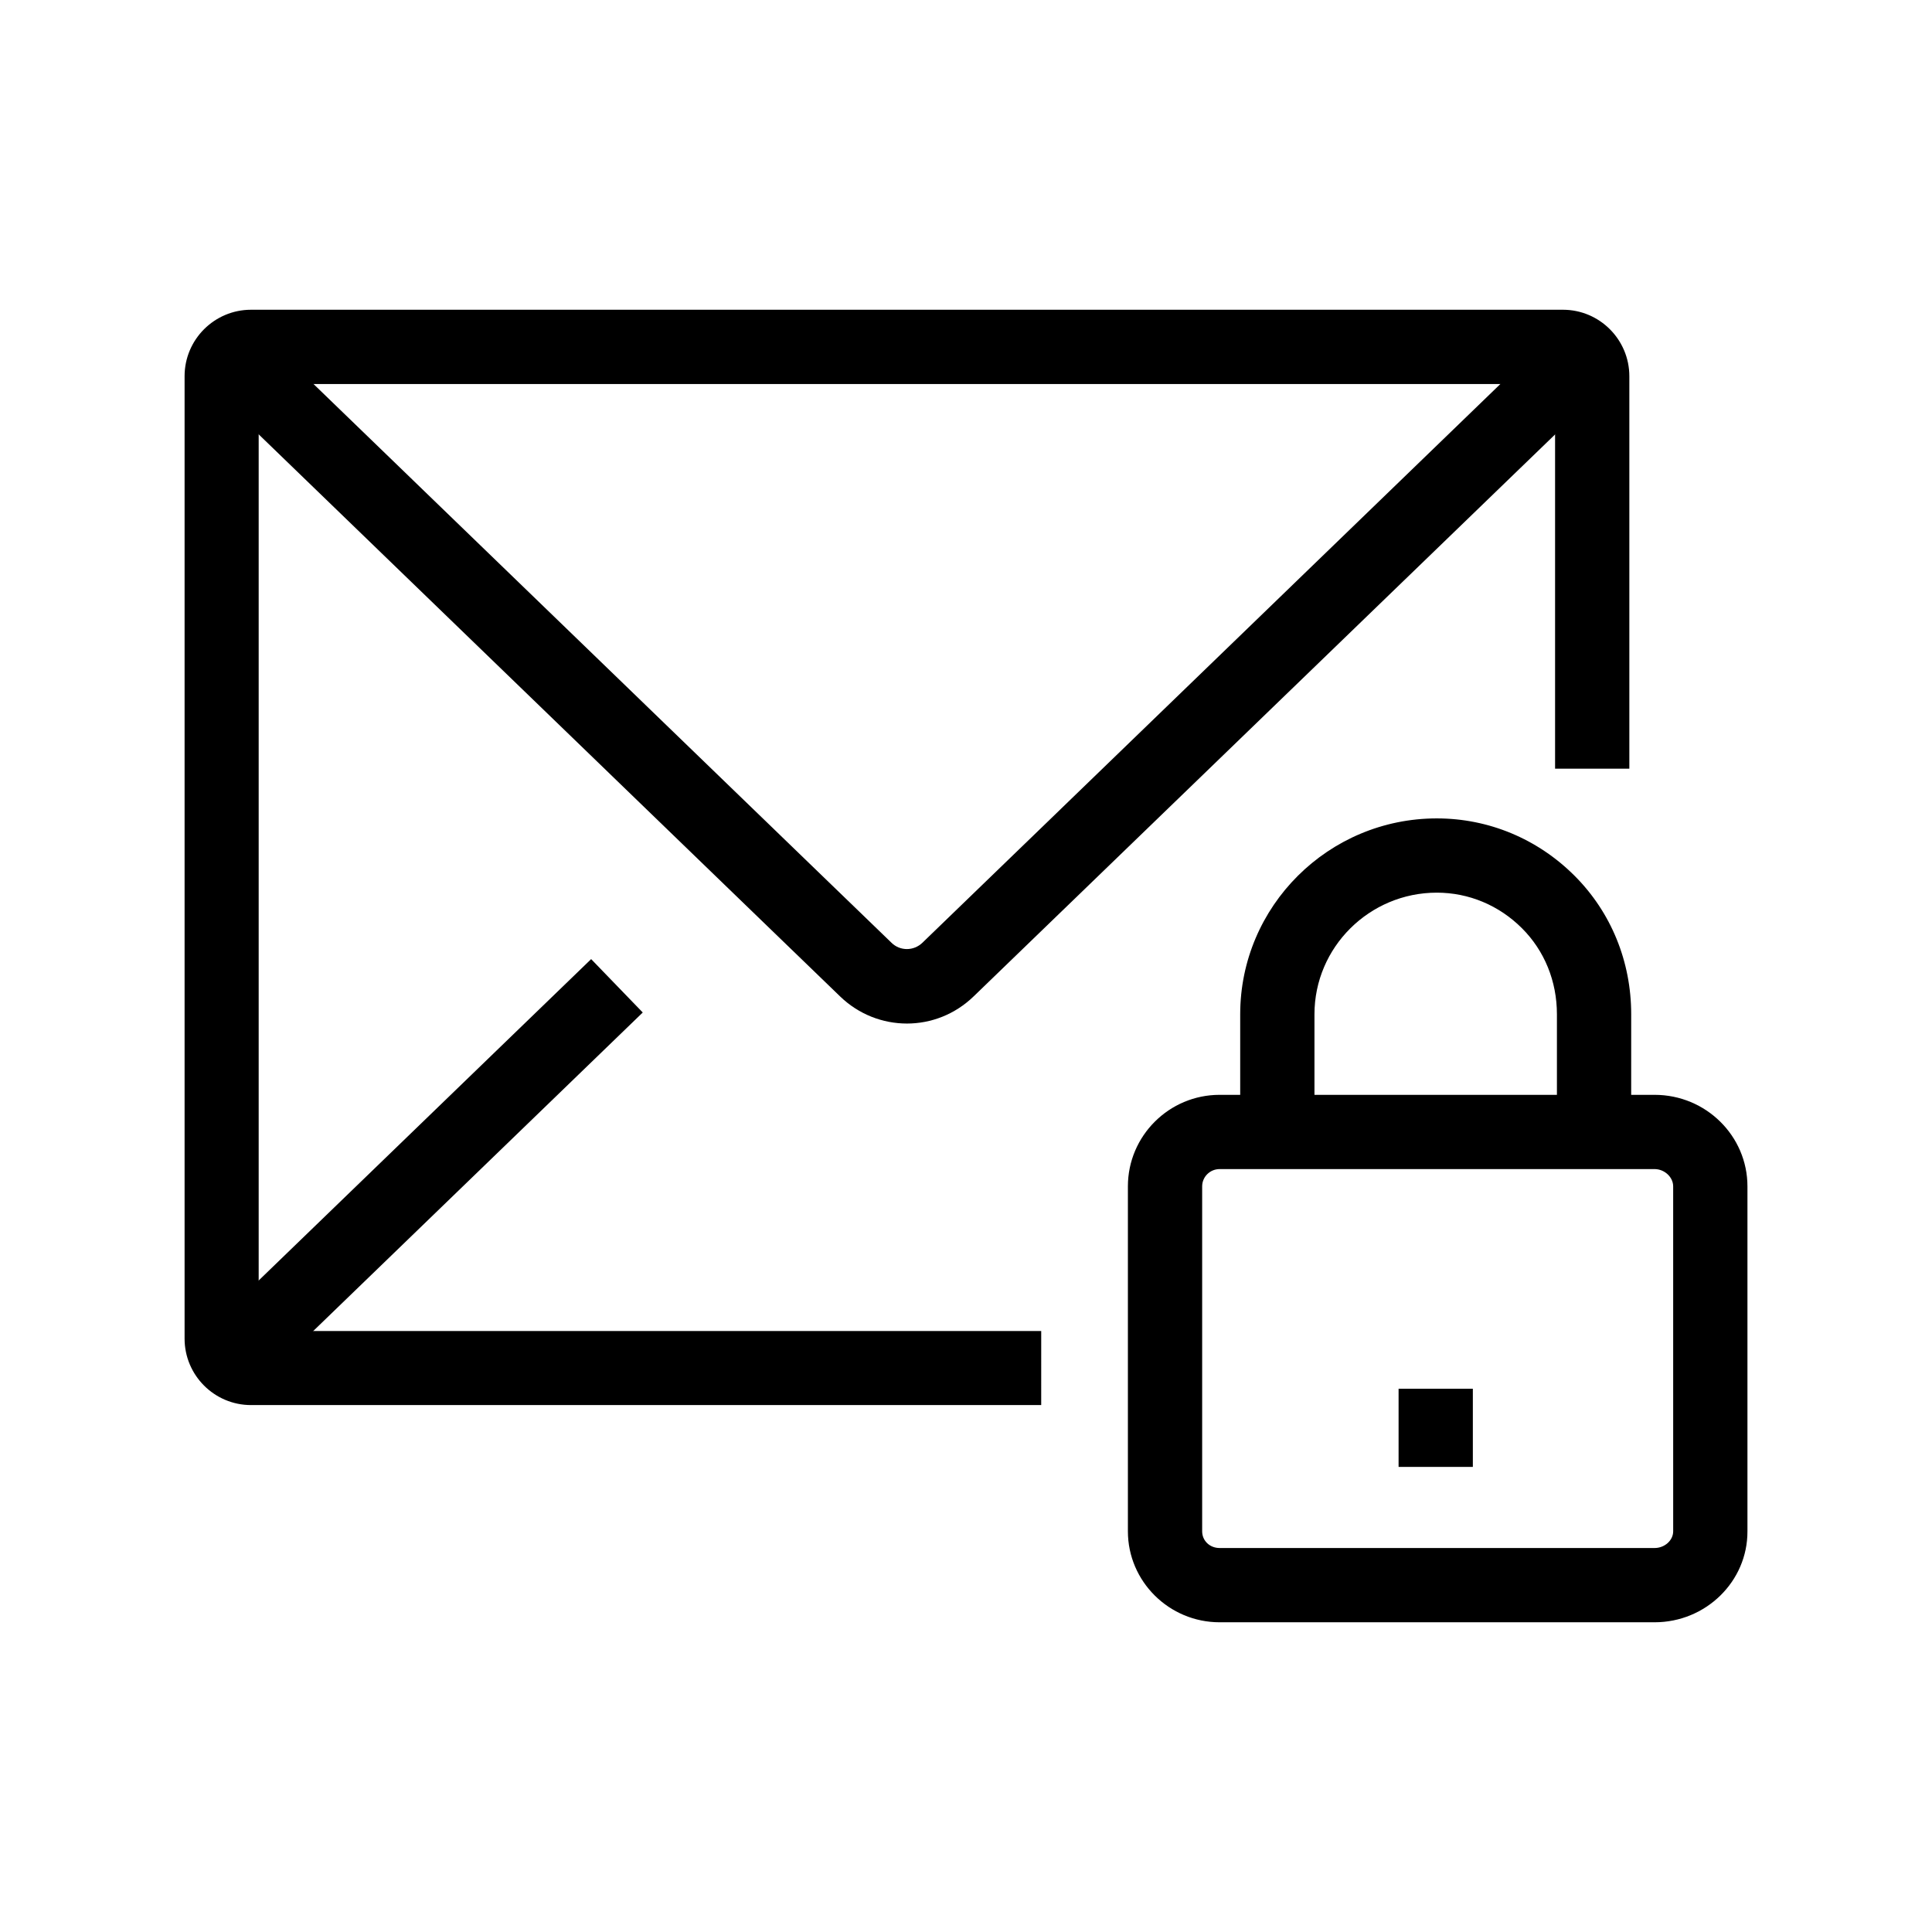
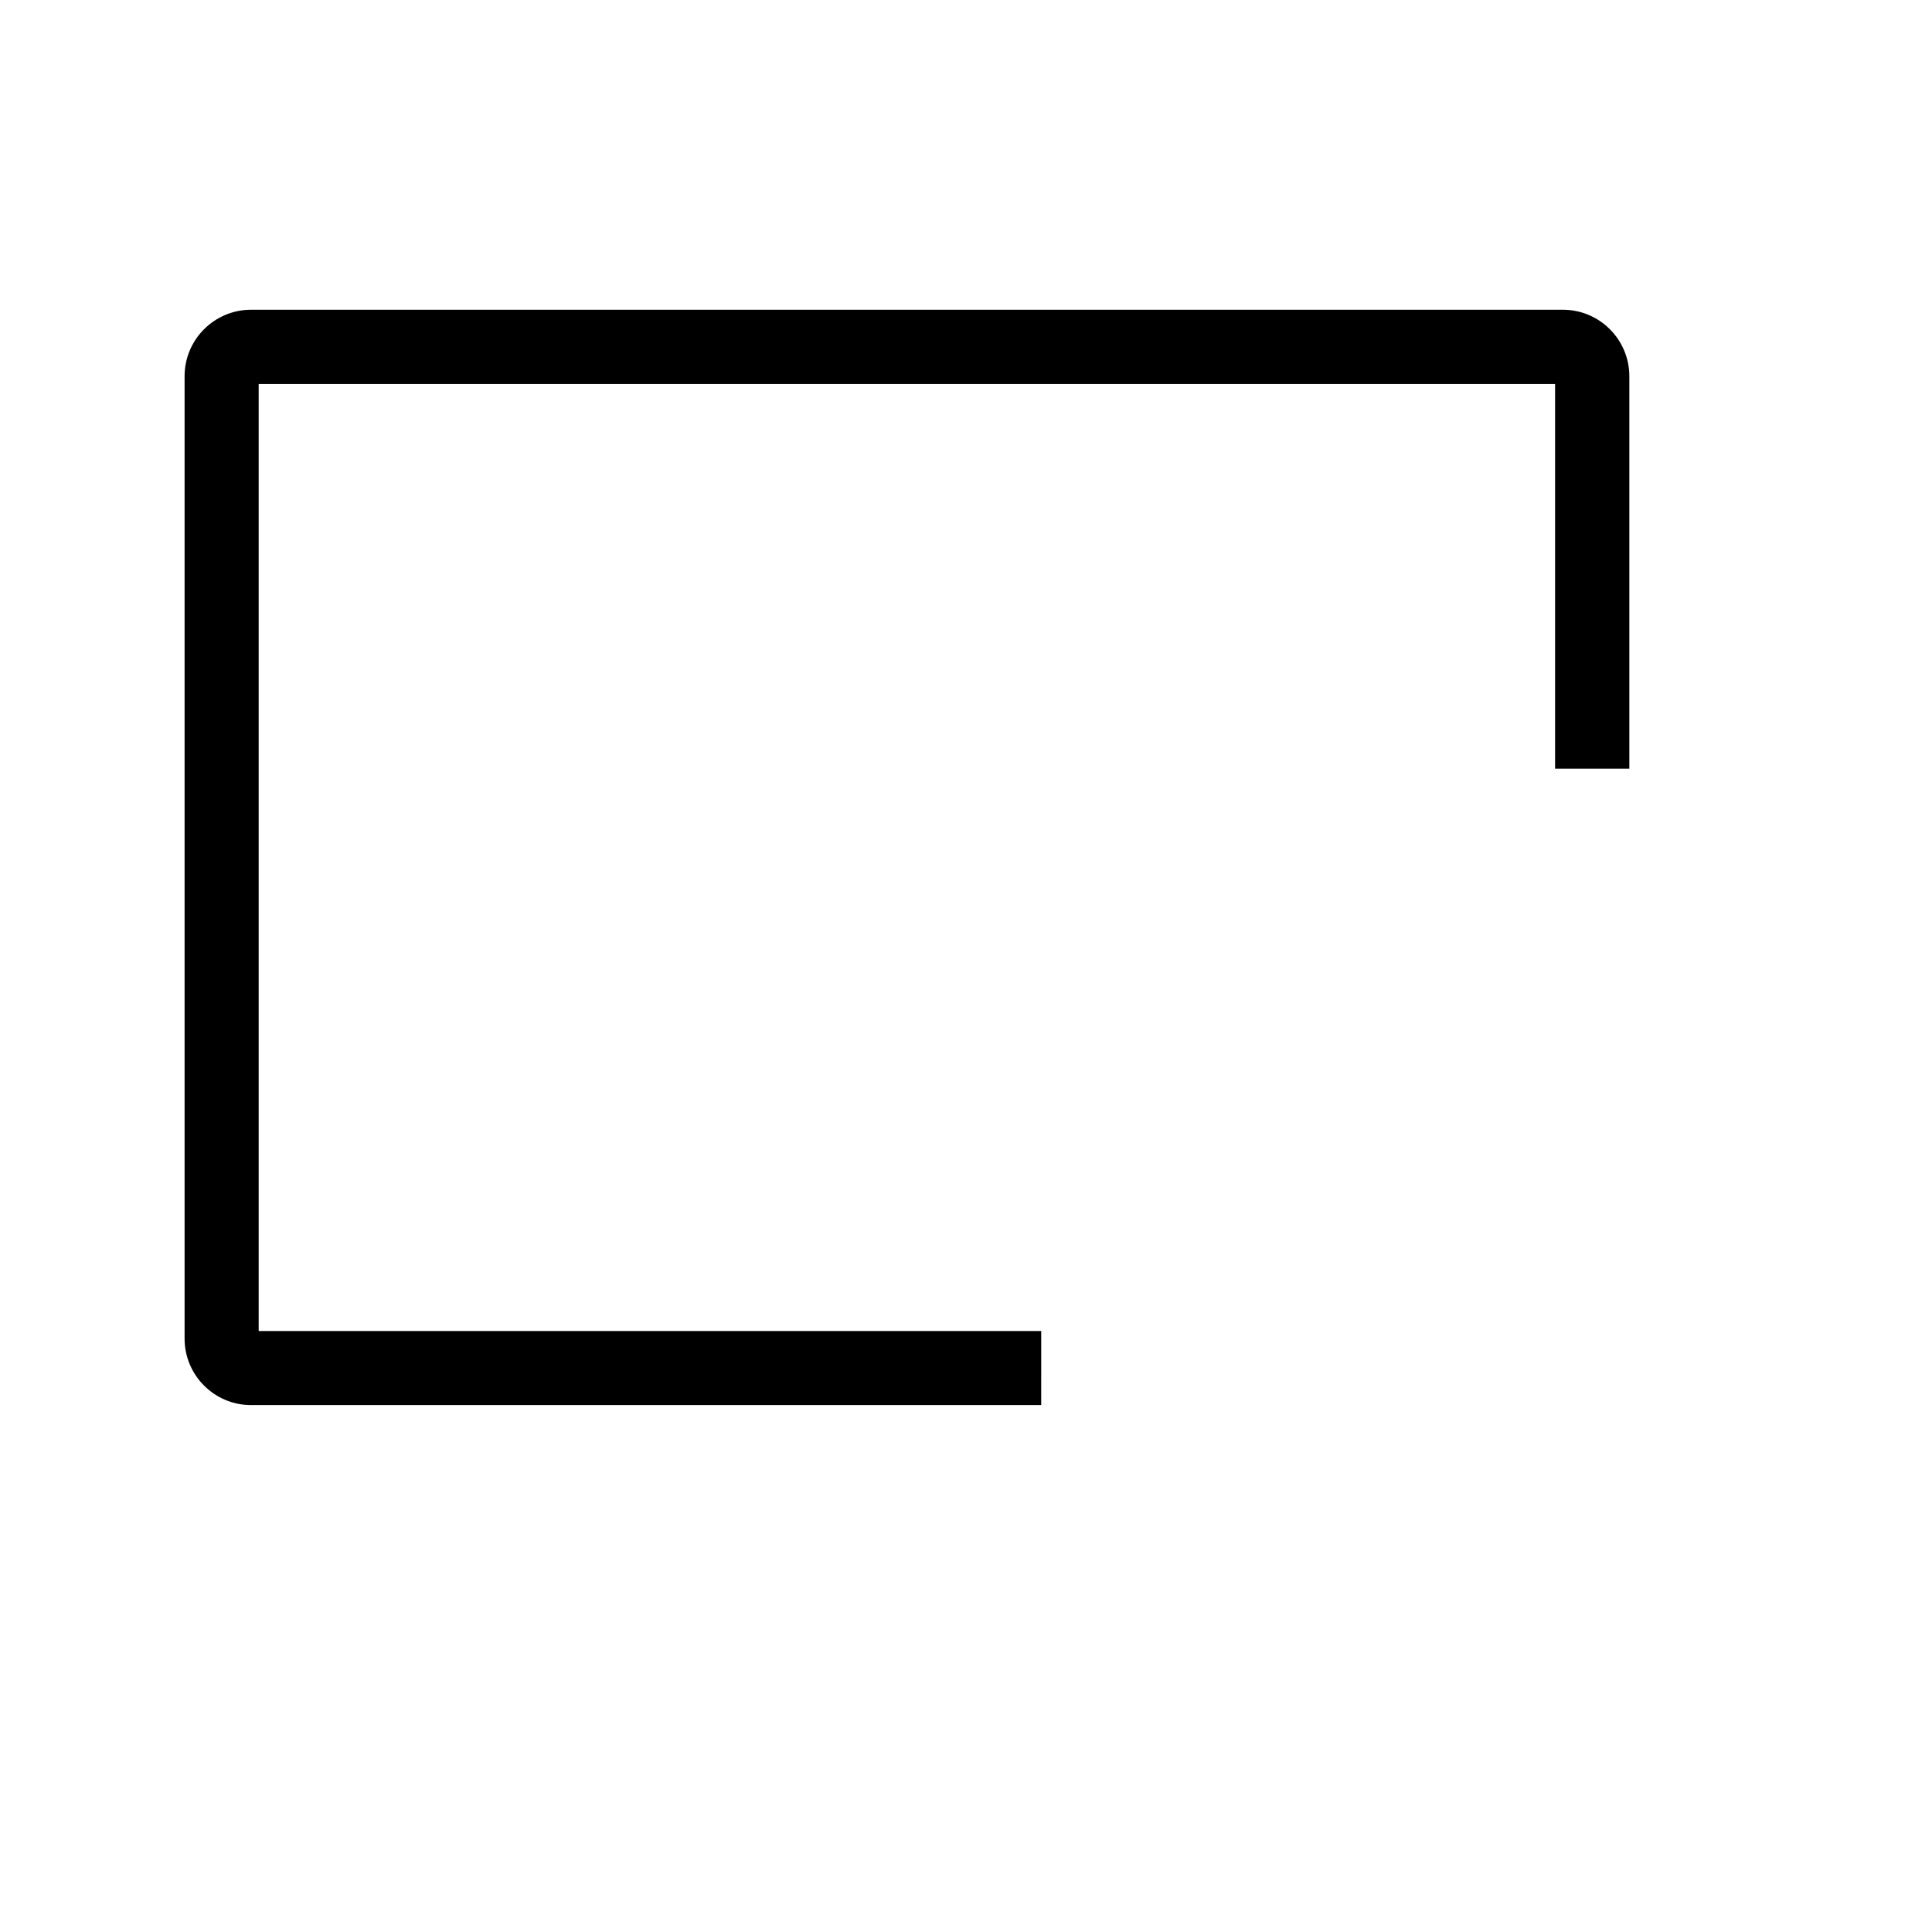
<svg xmlns="http://www.w3.org/2000/svg" fill="#000000" width="800px" height="800px" version="1.1" viewBox="144 144 512 512">
  <g>
    <path d="m419.93 516.36h-209.4c-9.742 0-17.613-7.922-17.613-17.613v-255.05c0-9.742 7.922-17.613 17.613-17.613h347.65c9.742 0 17.613 7.922 17.613 17.613v104.01h-19.68v-101.94h-343.56v250.97h207.38z" />
-     <path d="m384.35 415.25c-6.394 0-12.793-2.41-17.762-7.231l-30.75-29.719-137.86-133.28 13.676-14.168 137.86 133.28 30.75 29.719c2.262 2.215 5.856 2.215 8.168 0l30.75-29.719 137.86-133.28 13.676 14.168-168.66 163c-4.973 4.82-11.316 7.231-17.715 7.231z" />
-     <path d="m197.97 497.44 102.69-99.266 13.676 14.148-102.69 99.266z" />
-     <path d="m582.48 573.92h-115.27c-13.383 0-24.305-10.824-24.305-24.109v-91.414c0-13.383 10.922-24.254 24.305-24.254h115.28c13.578 0 24.602 10.875 24.602 24.254v91.414c0.047 13.285-11.023 24.109-24.605 24.109zm-115.27-120.1c-2.559 0-4.625 2.066-4.625 4.574v91.414c0 2.508 2.016 4.43 4.625 4.43h115.28c2.656 0 4.922-2.016 4.922-4.43l-0.004-91.414c0-2.461-2.312-4.574-4.922-4.574z" />
-     <path d="m576.28 443.98h-19.68v-31.191c0-8.758-3.297-16.828-9.25-22.781-6.102-6.102-14.121-9.445-22.582-9.445-17.859 0-32.422 14.465-32.422 32.227v31.191h-19.68v-31.191c0-28.633 23.371-51.906 52.102-51.906 13.727 0 26.715 5.41 36.508 15.203 9.691 9.691 15.008 22.73 15.008 36.703z" />
-     <path d="m514.64 512.03h19.68v20.715h-19.68z" />
  </g>
</svg>